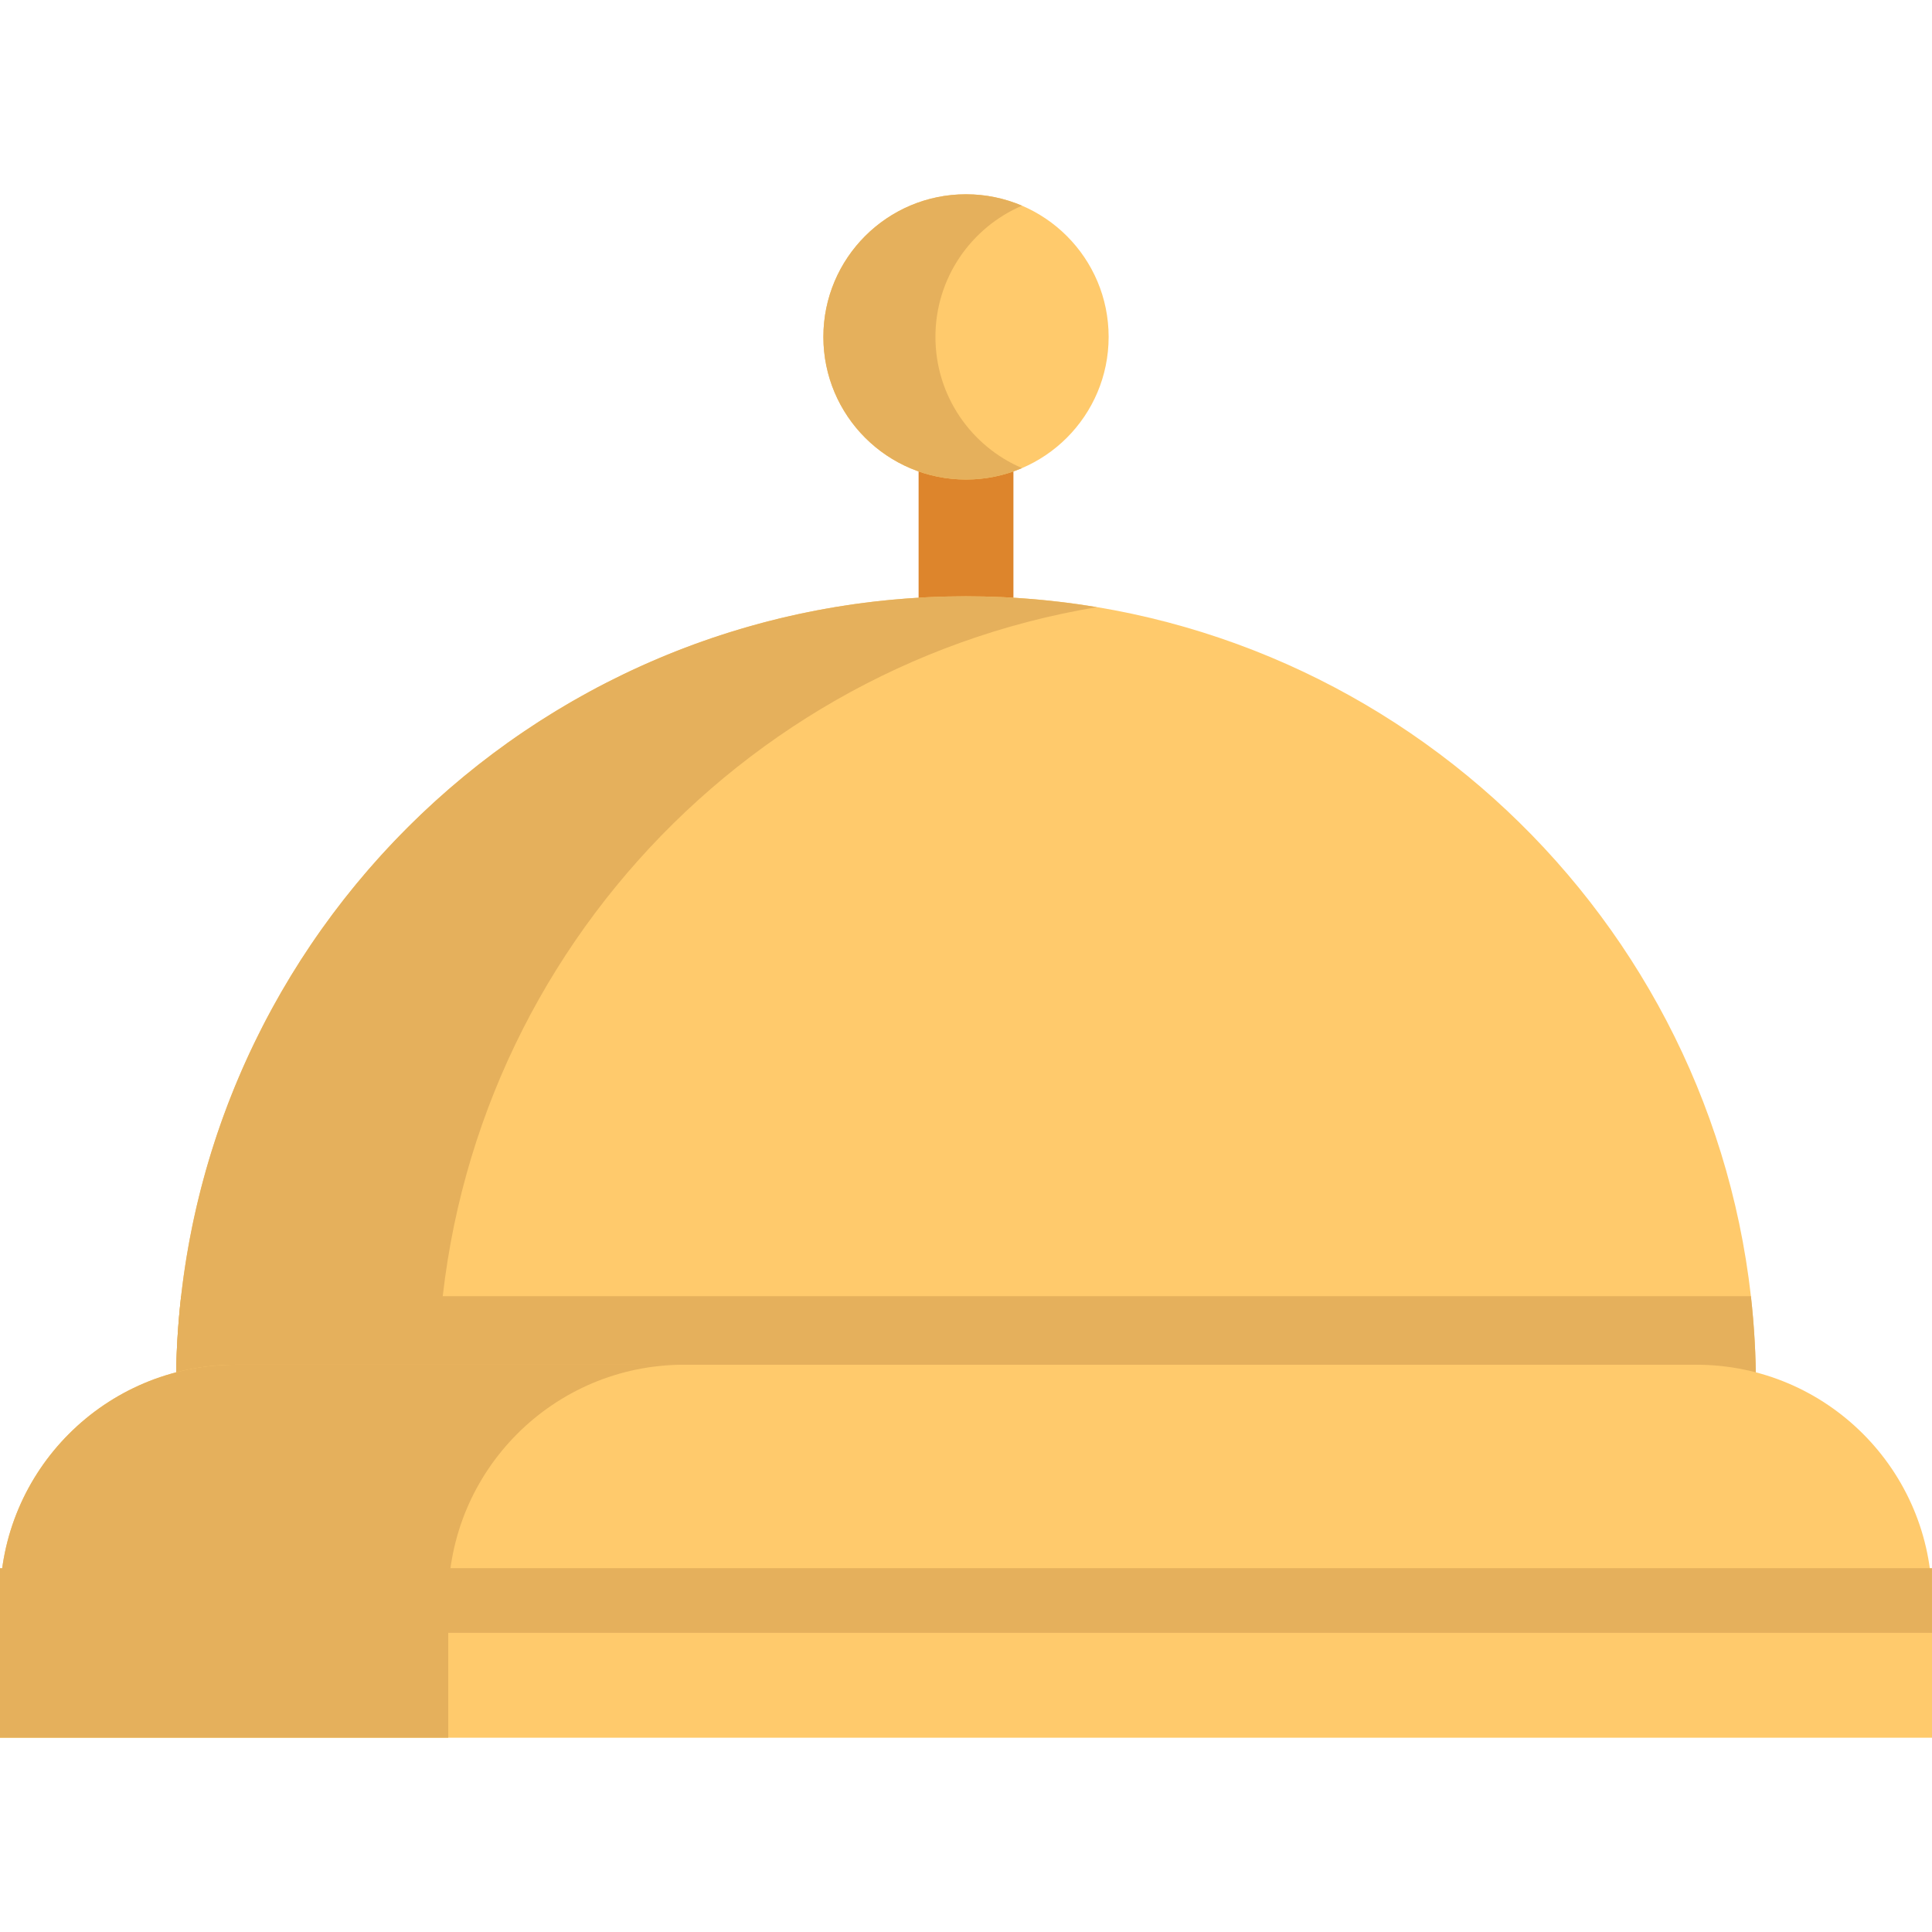
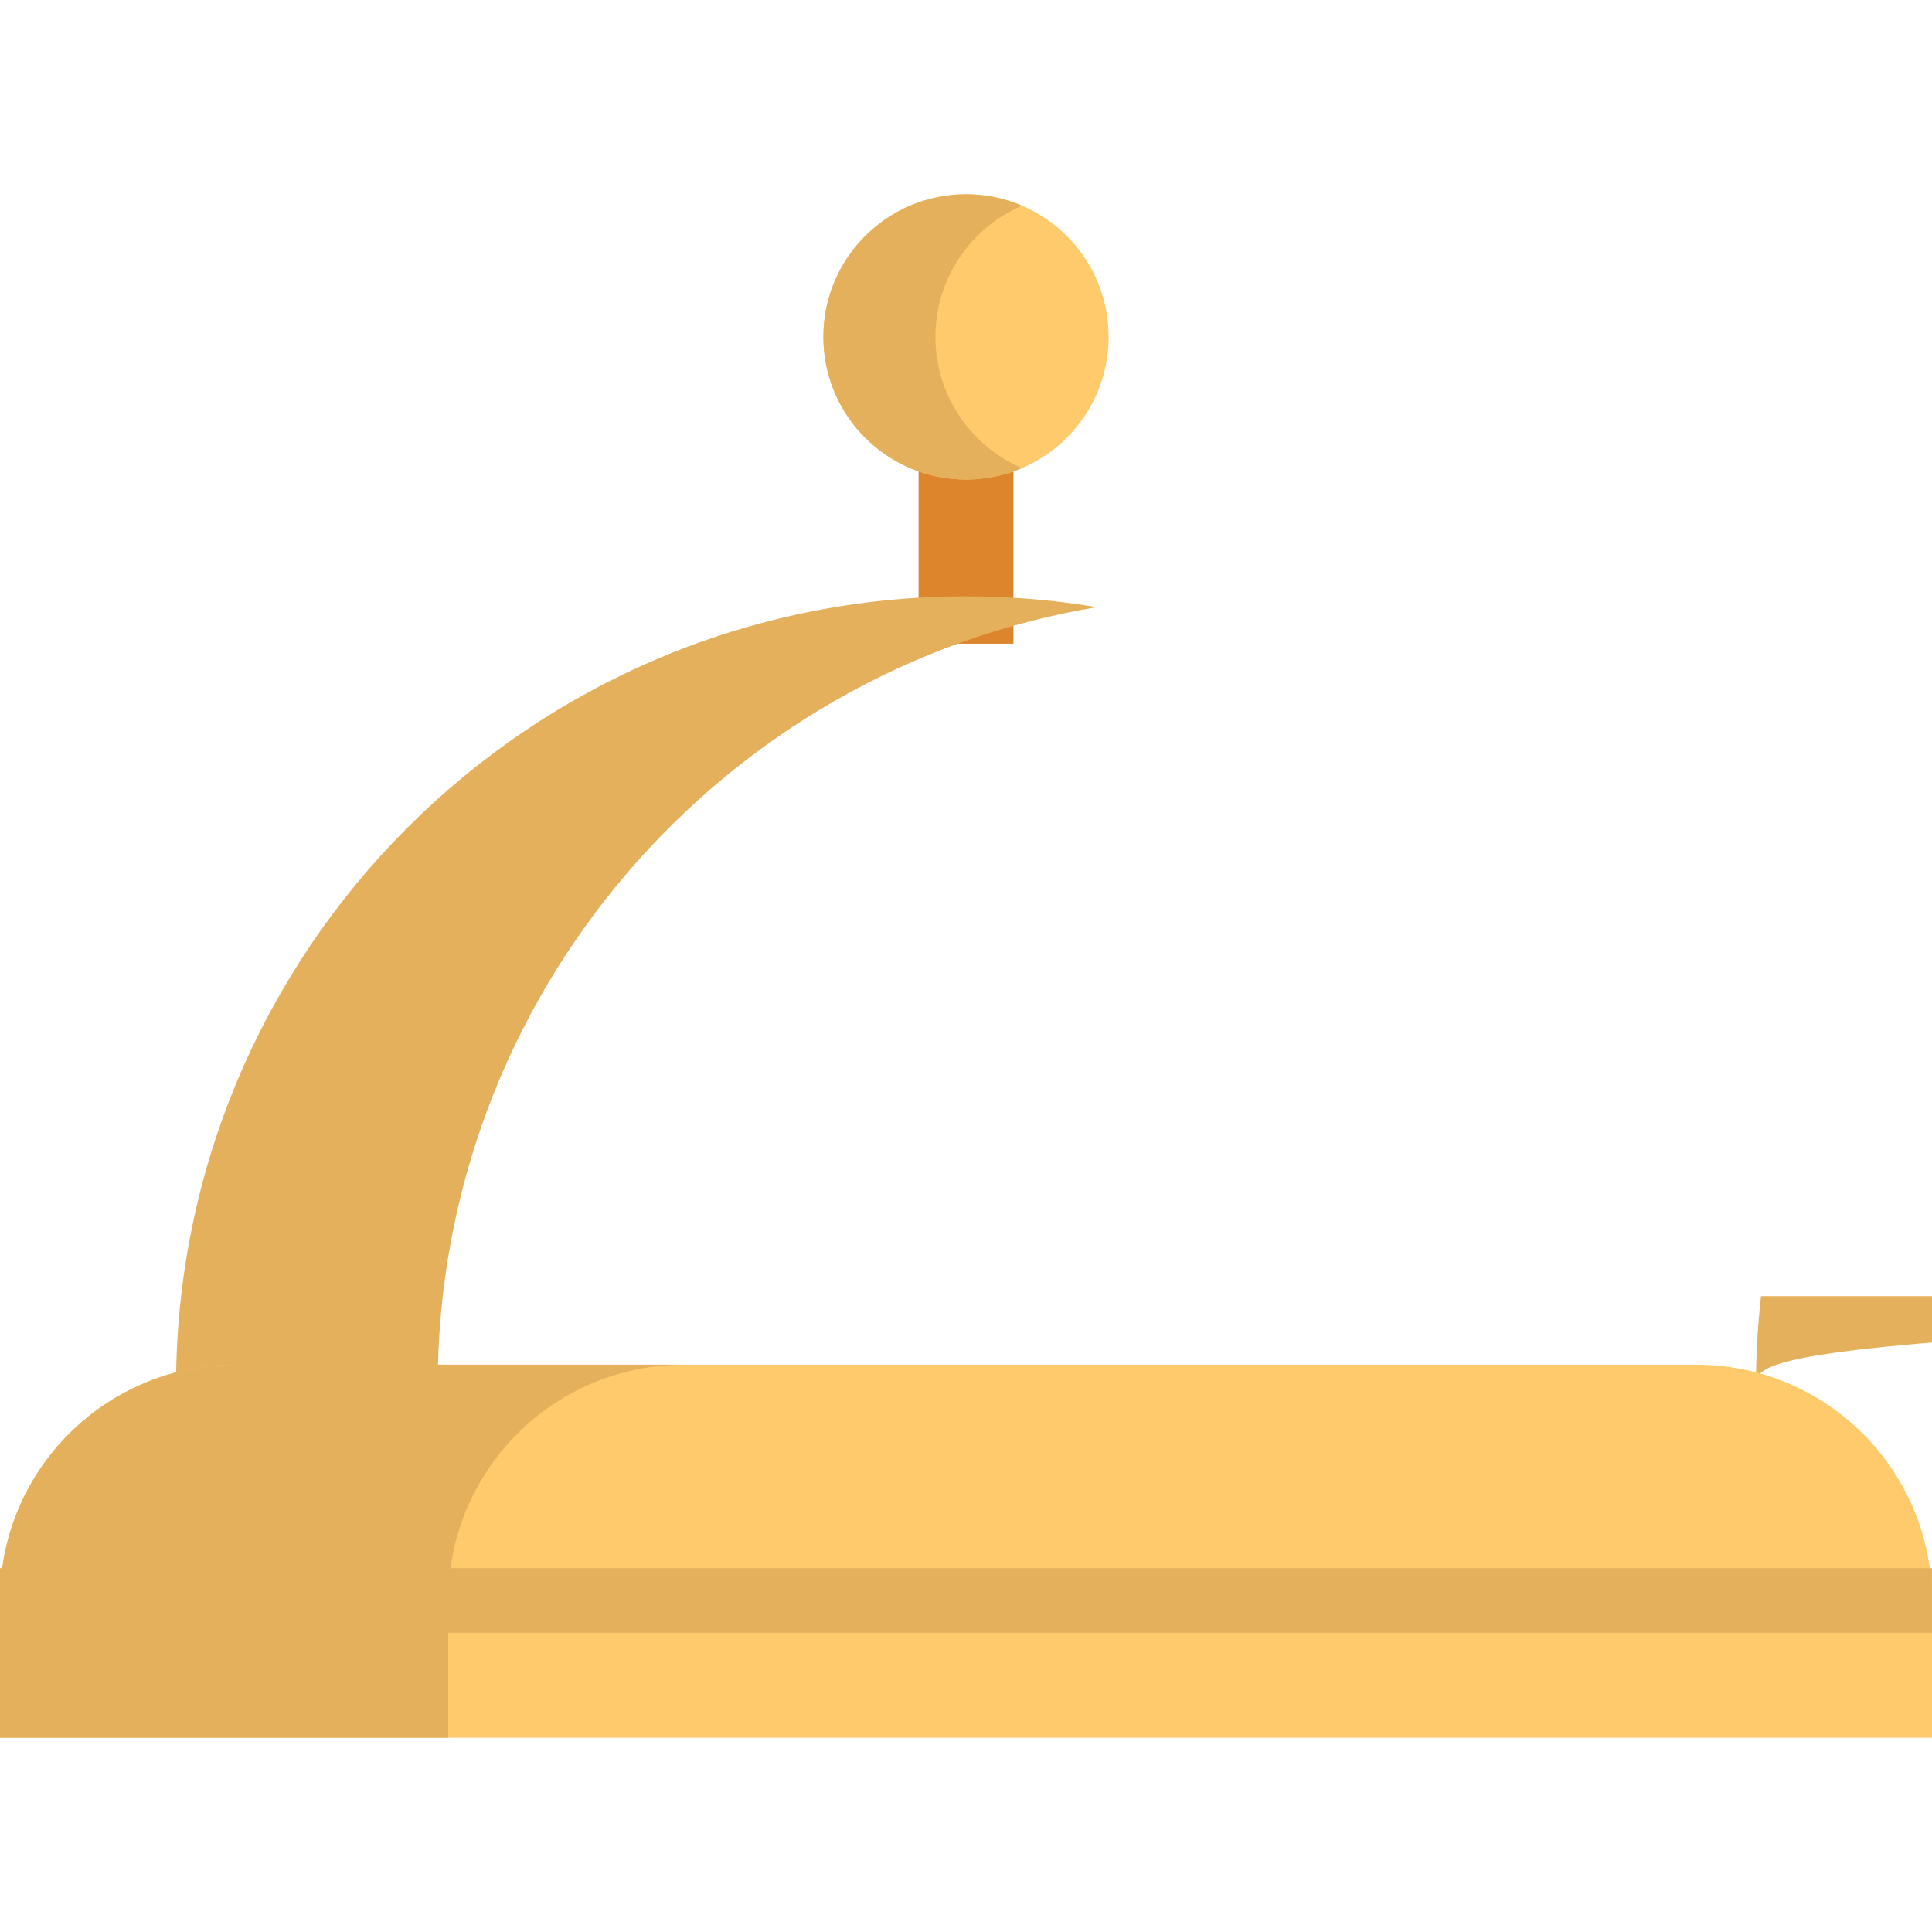
<svg xmlns="http://www.w3.org/2000/svg" version="1.1" id="Layer_1" viewBox="0 0 512 512" xml:space="preserve">
  <rect x="243.439" y="114.512" style="fill:#DD852C;" width="25.13" height="56.074" />
-   <path style="fill:#FFCA6C;" d="M465.346,367.381H46.65c0-8.076,0.457-16.037,1.348-23.873  c11.845-104.38,100.462-185.48,208.006-185.48s196.149,81.1,208.006,185.48C464.889,351.344,465.346,359.305,465.346,367.381z" />
  <path style="fill:#E5B05C;" d="M290.669,160.902c-11.279-1.88-22.857-2.874-34.669-2.874c-115.621,0-209.35,93.729-209.35,209.35  h69.337C115.987,263.569,191.549,177.423,290.669,160.902z" />
  <circle style="fill:#FFCA6C;" cx="256.003" cy="89.28" r="37.797" />
  <g>
    <path style="fill:#E5B05C;" d="M247.899,89.283c0-15.604,9.457-28.996,22.95-34.767c-4.559-1.95-9.578-3.032-14.849-3.032   c-20.876,0-37.8,16.924-37.8,37.8s16.924,37.8,37.8,37.8c5.272,0,10.291-1.083,14.849-3.032   C257.356,118.279,247.899,104.886,247.899,89.283z" />
-     <path style="fill:#E5B05C;" d="M465.346,367.381H46.65c0-8.076,0.457-16.037,1.348-23.873h416.011   C464.889,351.344,465.346,359.305,465.346,367.381z" />
+     <path style="fill:#E5B05C;" d="M465.346,367.381c0-8.076,0.457-16.037,1.348-23.873h416.011   C464.889,351.344,465.346,359.305,465.346,367.381z" />
  </g>
  <path style="fill:#FFCA6C;" d="M449.52,361.667H62.481C27.974,361.667,0,389.639,0,424.147v36.371h512v-36.371  C512,389.639,484.026,361.667,449.52,361.667z" />
  <g>
    <path style="fill:#E5B05C;" d="M181.276,361.667H62.481C27.974,361.667,0,389.639,0,424.147v36.371h118.795v-36.371   C118.795,389.639,146.769,361.667,181.276,361.667z" />
    <rect y="415.578" style="fill:#E5B05C;" width="511.995" height="17.134" />
  </g>
</svg>